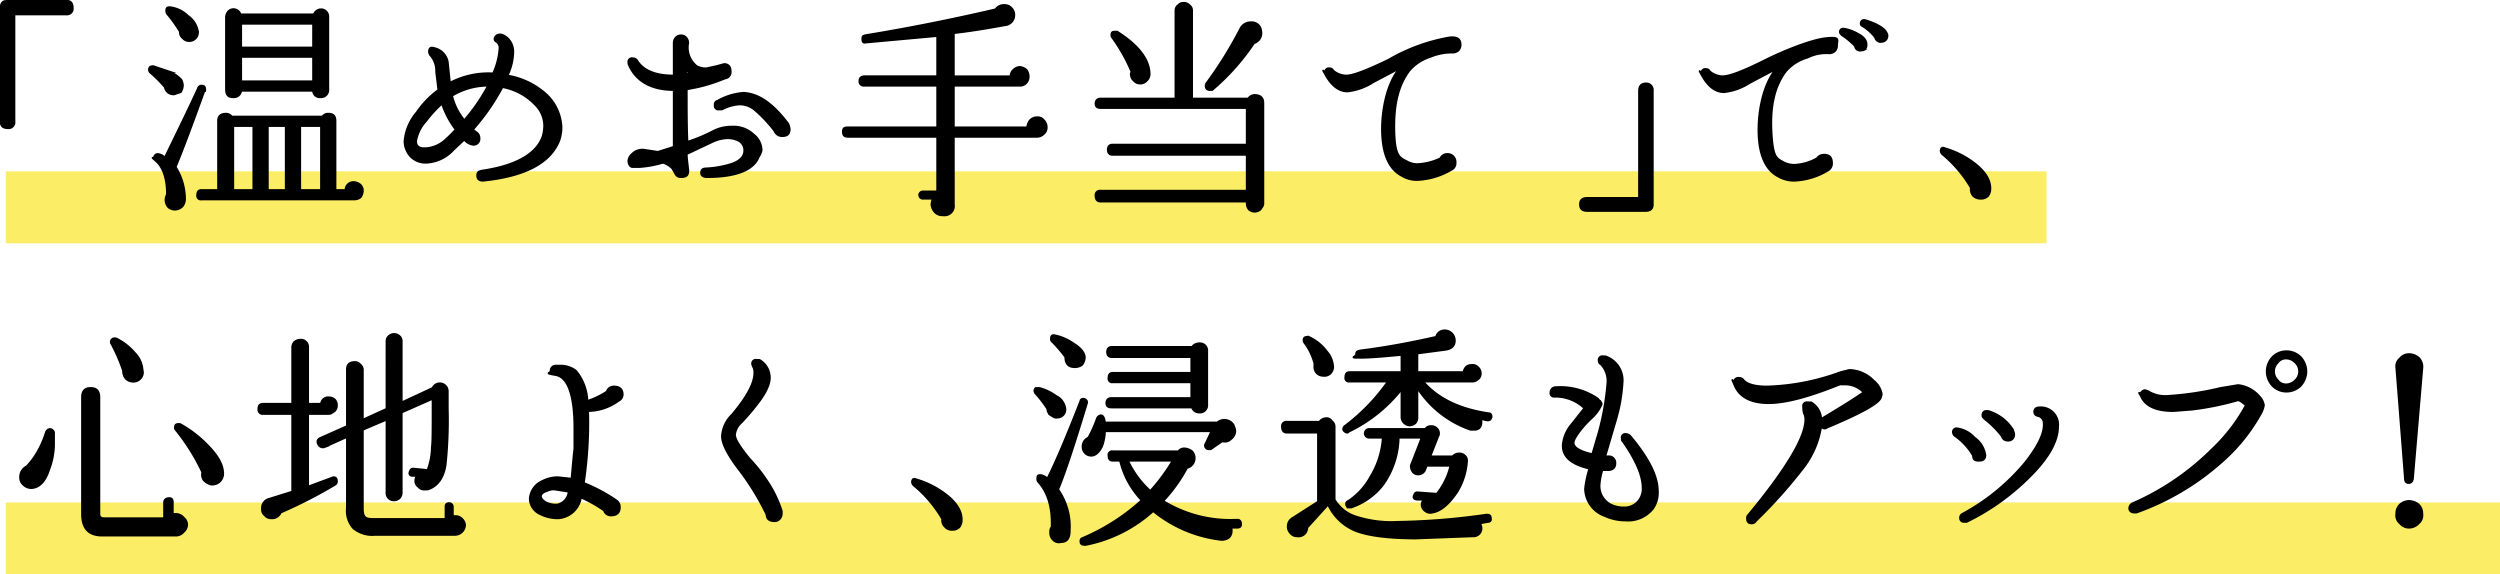
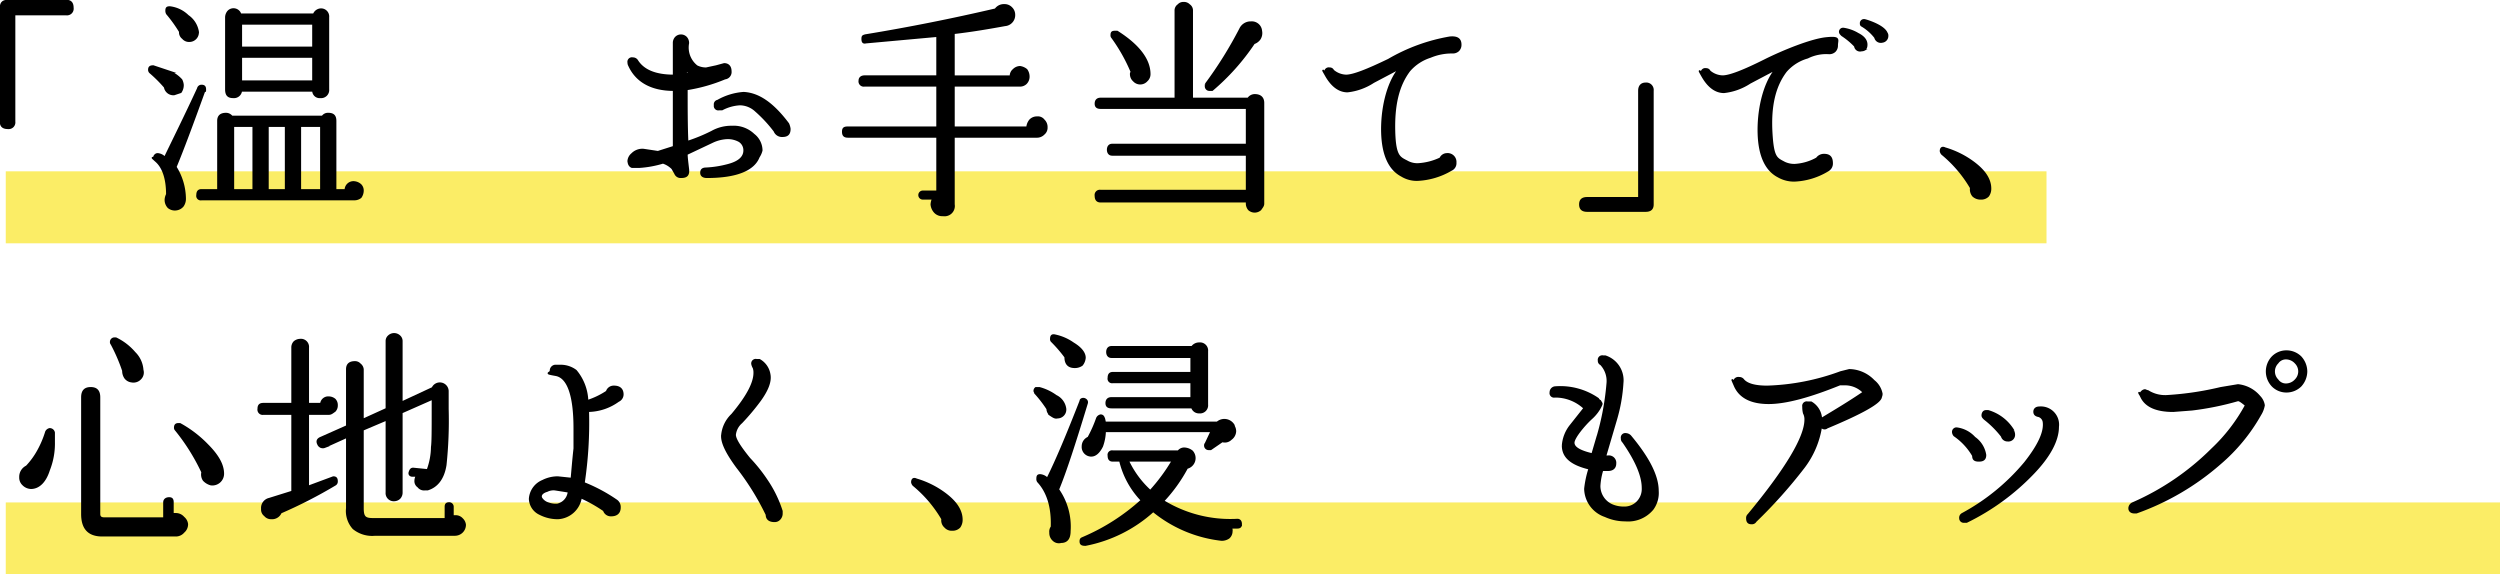
<svg xmlns="http://www.w3.org/2000/svg" viewBox="0 0 347.3 79.8">
  <defs>
    <style>.cls-1{opacity:0.6;}.cls-2{fill:#f8e100;}.cls-3{stroke:#000;stroke-linecap:round;stroke-miterlimit:10;stroke-width:0.26px;}</style>
  </defs>
  <g id="レイヤー_2" data-name="レイヤー 2">
    <g id="_3_キャッチ" data-name="3_キャッチ">
      <g class="cls-1">
        <rect class="cls-2" x="0.8" y="23.8" width="283.5" height="10" />
      </g>
      <g class="cls-1">
        <rect class="cls-2" x="0.8" y="69.8" width="346.5" height="10" />
      </g>
      <path class="cls-3" d="M10.1,1.1a.8.8,0,0,1-.9.9H2V16.9a.8.8,0,0,1-.9.9c-.7,0-1-.3-1-.9V1.1c0-.7.3-1,1-1H9.2C9.8.1,10.1.4,10.1,1.1Z" />
      <path class="cls-3" d="M25.2,11.1a1.9,1.9,0,0,1,.2.7,1.7,1.7,0,0,1-.3,1l-.9.3a1.2,1.2,0,0,1-1.3-1,18.9,18.9,0,0,0-2-2,.5.5,0,0,1-.2-.4c0-.4.2-.5.6-.5l2.4.8A4.8,4.8,0,0,1,25.2,11.1Zm3.2,1.5c-1.7,4.7-3,8.2-4,10.6a8.4,8.4,0,0,1,1.3,4.4,1.7,1.7,0,0,1-.3,1,1.4,1.4,0,0,1-.9.5,1.4,1.4,0,0,1-1.1-.3,1.5,1.5,0,0,1-.4-1.1,1.9,1.9,0,0,1,.2-.7c0-2.3-.6-3.8-1.5-4.6s-.3-.3-.3-.5.2-.5.5-.5a1.5,1.5,0,0,1,1,.5c1.2-2.5,2.8-5.7,4.6-9.6a.5.5,0,0,1,.5-.4c.3,0,.5.1.5.5S28.5,12.6,28.4,12.6Zm-.9-8.2a1.2,1.2,0,0,1-1.2,1.3,1.1,1.1,0,0,1-.9-.4,1,1,0,0,1-.4-.9,19.5,19.5,0,0,0-1.8-2.5.8.8,0,0,1-.1-.4c0-.4.1-.5.5-.5a4.3,4.3,0,0,1,2.5,1.2A3.3,3.3,0,0,1,27.5,4.4ZM50.4,26.5a1.6,1.6,0,0,1-.3.9,1.4,1.4,0,0,1-.9.3H28a.5.5,0,0,1-.6-.6c0-.5.2-.7.6-.7h2.3V16.8c0-.7.4-1,1.1-1a1,1,0,0,1,.8.4H44.8a.9.9,0,0,1,.8-.4c.7,0,1,.3,1,1v9.6H48a1.1,1.1,0,0,1,1.2-1.1,1.5,1.5,0,0,1,.9.4A1.1,1.1,0,0,1,50.4,26.5ZM45.6,12.4a1,1,0,0,1-1.1,1.1.9.9,0,0,1-1-.9h-10a1,1,0,0,1-1.1.9c-.7,0-1-.3-1-1.1V2.4a1.3,1.3,0,0,1,.3-.8,1,1,0,0,1,1.7.4H43.6a1.1,1.1,0,0,1,.9-.7,1,1,0,0,1,1.1,1.1ZM35.2,17.5H32.4v8.9h2.8ZM43.5,6.6V3.3h-10V6.6Zm0,4.7V7.9h-10v3.4ZM39.7,26.4V17.5H37.2v8.9Zm4.9,0V17.5H41.7v8.9Z" />
-       <path class="cls-3" d="M77.7,19.5c-1.2,3.1-4.7,5-10.6,5.6-.5,0-.8-.2-.8-.7s.2-.6.7-.7c4.8-.7,7.6-2.4,8.4-4.8a5.9,5.9,0,0,0,.2-1.3,4.1,4.1,0,0,0-1.2-3,8.3,8.3,0,0,0-4.6-2.5A30,30,0,0,1,65.7,18l.5.4a.9.9,0,0,1,.4.8.8.8,0,0,1-.9.9,1.9,1.9,0,0,1-1.2-.7L63,20.8a5.4,5.4,0,0,1-3.8,1.8,2.9,2.9,0,0,1-2.2-.9,3.2,3.2,0,0,1-.8-2.1,7.1,7.1,0,0,1,1.7-4,12.7,12.7,0,0,1,3-3.1L60.6,10a3.4,3.4,0,0,0-.7-2.2.9.9,0,0,1-.3-.6c0-.5.2-.7.8-.5a2.4,2.4,0,0,1,1.8,1.9l.3,2.9a11.5,11.5,0,0,1,6-1.3,9.9,9.9,0,0,0,.9-3.5,1.1,1.1,0,0,0-.3-.8c-.3-.2-.4-.3-.4-.5s.3-.7.9-.6,1.7.9,1.7,2.4a7.8,7.8,0,0,1-.8,3.3A10.6,10.6,0,0,1,76,13.2a6.6,6.6,0,0,1,2,4.5A5.7,5.7,0,0,1,77.7,19.5ZM63.3,18a12.4,12.4,0,0,1-1.9-3.6,17,17,0,0,0-2.2,2.4,5.5,5.5,0,0,0-1.4,2.8c0,.7.4,1,1.2,1a4.4,4.4,0,0,0,3-1.3A15.9,15.9,0,0,0,63.3,18Zm4.5-6.1a9.7,9.7,0,0,0-5,1.4,8.4,8.4,0,0,0,1.7,3.4A25.6,25.6,0,0,0,67.8,11.9Z" />
      <path class="cls-3" d="M105.4,21.8c-.7,1.8-3.1,2.8-7.2,2.8-.5,0-.8-.2-.8-.6s.2-.6.7-.6a14.4,14.4,0,0,0,3.1-.5c1.5-.4,2.2-1.1,2.2-2a1.5,1.5,0,0,0-.7-1.3,3.3,3.3,0,0,0-1.7-.4,5.3,5.3,0,0,0-2,.5l-3.6,1.7c0,.5.1,1.2.2,2.1s-.3,1.1-1,1.1a.8.8,0,0,1-.8-.5l-.4-.7a3.2,3.2,0,0,0-1.3-.8,14.5,14.5,0,0,1-3.3.6h-1c-.3-.1-.5-.4-.5-.9a1.4,1.4,0,0,1,.5-.9,2,2,0,0,1,1.6-.6l2,.3,2.2-.7V12.5c-3.1,0-5.2-1.2-6.2-3.4a.8.8,0,0,1-.1-.4.5.5,0,0,1,.6-.6.7.7,0,0,1,.6.3q1.3,2.1,5.1,2.1V5.9a1.1,1.1,0,0,1,.3-.7,1,1,0,0,1,1.4,0,1.1,1.1,0,0,1,.3.8,3.3,3.3,0,0,0,1.2,3.2,2.8,2.8,0,0,0,1.3.3l1.4-.3,1.1-.3c.6,0,.9.4.9,1a.9.9,0,0,1-.8,1,22.8,22.8,0,0,1-5.3,1.5c0,2.7,0,5.2.1,7.3a23.5,23.5,0,0,0,3.4-1.4,5.5,5.5,0,0,1,2.8-.7,4,4,0,0,1,3,1.1,2.8,2.8,0,0,1,1.1,2.2A2.9,2.9,0,0,1,105.4,21.8ZM95.9,10.2l-.6-.4v.5Zm13.6,7a2.5,2.5,0,0,1,.2.7c0,.7-.3,1-1,1a1.1,1.1,0,0,1-1.1-.7,18.9,18.9,0,0,0-2.6-2.8,3.3,3.3,0,0,0-2.2-.9,6,6,0,0,0-2.5.7h-.4a.5.5,0,0,1-.6-.6.5.5,0,0,1,.4-.6,8.5,8.5,0,0,1,3.6-1.1C105.4,13,107.4,14.4,109.5,17.2Z" />
      <path class="cls-3" d="M145.4,17.7a1.1,1.1,0,0,1-.4.9,1.3,1.3,0,0,1-1,.4H132.5v9.4a1.3,1.3,0,0,1-1.5,1.5,1.4,1.4,0,0,1-1.1-.4,1.8,1.8,0,0,1-.5-1.1,2.4,2.4,0,0,1,.2-.8h-1.4a.5.5,0,0,1,0-1h2V19H117.8c-.5,0-.7-.2-.7-.7s.2-.6.7-.6h12.4V11.9H120.1a.6.6,0,0,1-.7-.7c0-.4.3-.6.7-.6h10.1V5l-9.9.9c-.4.1-.5-.1-.5-.5s.1-.4.4-.5c6.1-1,12.1-2.2,18.1-3.6a1.4,1.4,0,0,1,1.2-.6,1.3,1.3,0,0,1,1,.4,1.3,1.3,0,0,1,.4.9,1.4,1.4,0,0,1-1.3,1.5c-2.2.4-4.5.8-7.1,1.1v6h7.9a1.1,1.1,0,0,1,.4-.9,1.3,1.3,0,0,1,.9-.4,1.8,1.8,0,0,1,.9.4,1.6,1.6,0,0,1,.3.9,1.3,1.3,0,0,1-.4,1,1.2,1.2,0,0,1-.9.3h-9.1v5.8h10.2a1.8,1.8,0,0,1,.4-1,1.3,1.3,0,0,1,1-.4,1,1,0,0,1,.9.4A1.3,1.3,0,0,1,145.4,17.7Z" />
      <path class="cls-3" d="M175.5,28.3c0,.3-.2.5-.4.8a1.2,1.2,0,0,1-1.6,0,1.3,1.3,0,0,1-.3-.8V28H152.9c-.5,0-.7-.3-.7-.8a.6.6,0,0,1,.7-.7h20.3v-5H154.5c-.4,0-.6-.3-.6-.7s.2-.7.6-.7h18.7V15H152.9c-.5,0-.7-.2-.7-.6s.2-.7.7-.7h10.4V1.5a.9.9,0,0,1,.4-.8.9.9,0,0,1,.7-.3,1,1,0,0,1,.8.3.9.9,0,0,1,.4.8V13.7h7.8a1.1,1.1,0,0,1,.9-.5c.8,0,1.2.4,1.2,1.1Zm-15.8-18a1.2,1.2,0,0,1-.4.9,1.2,1.2,0,0,1-1.8,0,1.2,1.2,0,0,1-.4-.9.4.4,0,0,1,.1-.3,23.8,23.8,0,0,0-2.7-4.8.4.4,0,0,1-.1-.3c0-.4.1-.5.5-.5h.3C158.2,6.3,159.7,8.3,159.7,10.3Zm15.5-6a1.5,1.5,0,0,1-.2,1.1,1.6,1.6,0,0,1-.8.6,31.4,31.4,0,0,1-5.8,6.5H168a.5.5,0,0,1-.5-.5v-.3A55.7,55.7,0,0,0,172.3,4a1.6,1.6,0,0,1,1.5-.9A1.3,1.3,0,0,1,175.2,4.3Z" />
      <path class="cls-3" d="M202.9,6.2a1.1,1.1,0,0,1-.3.8,1.1,1.1,0,0,1-.8.3,7.7,7.7,0,0,0-3.1.6,6.4,6.4,0,0,0-2.9,1.9c-1.6,2.1-2.2,4.9-2.1,8.5s.8,3.6,1.9,4.2a2.9,2.9,0,0,0,1.4.3,8.3,8.3,0,0,0,3.1-.8,1,1,0,0,1,.9-.6,1.1,1.1,0,0,1,1.2,1.2,1,1,0,0,1-.6,1,10.1,10.1,0,0,1-4.7,1.4,4,4,0,0,1-2.2-.6c-1.7-.9-2.6-2.9-2.7-5.9s.6-6.8,2.4-9l-3.6,1.9a8.2,8.2,0,0,1-3.6,1.3c-1.2,0-2.2-.8-3-2.2s-.1-.2-.1-.4a.5.5,0,0,1,.6-.6.5.5,0,0,1,.5.3,2.9,2.9,0,0,0,1.8.7c1,0,3-.8,5.9-2.2a25.4,25.4,0,0,1,8.5-3.1C202.4,5.1,202.9,5.4,202.9,6.2Z" />
      <path class="cls-3" d="M229.6,28.4c0,.6-.3.9-1,.9h-8.1c-.7,0-1-.3-1-.9s.3-.9,1-.9h7.2V12.6c0-.6.3-1,.9-1a.9.9,0,0,1,1,1Z" />
      <path class="cls-3" d="M255.2,6.3a1.1,1.1,0,0,1-.3.8,1.1,1.1,0,0,1-.8.3,5.8,5.8,0,0,0-3,.6,6.2,6.2,0,0,0-3,1.9c-1.6,2.1-2.2,4.9-2,8.5s.7,3.6,1.8,4.2a3.2,3.2,0,0,0,1.4.3,7.1,7.1,0,0,0,3.1-.9,1.2,1.2,0,0,1,1-.5c.8,0,1.1.4,1.1,1.2a1.1,1.1,0,0,1-.6,1,9.7,9.7,0,0,1-4.6,1.4,4.4,4.4,0,0,1-2.3-.6c-1.7-.9-2.6-2.9-2.7-5.9s.6-6.8,2.4-9l-3.6,1.9a8.2,8.2,0,0,1-3.6,1.3c-1.2,0-2.2-.8-3-2.2s-.1-.3-.1-.4a.5.5,0,0,1,.6-.6.5.5,0,0,1,.5.3,2.9,2.9,0,0,0,1.8.7c1,0,3-.8,5.8-2.2s6.6-2.9,8.6-3.1S255.2,5.5,255.2,6.3Zm4.1-.1c0,.5-.2.8-.7.8a.7.7,0,0,1-.9-.6,10.1,10.1,0,0,0-1.8-1.5c-.2-.2-.3-.3-.3-.5s.2-.5.6-.4a5.4,5.4,0,0,1,1.9.7Q259.3,5.3,259.3,6.2Zm2.8-1.6a.6.6,0,0,1,.1.4.8.8,0,0,1-.7.8.8.8,0,0,1-1-.6,6.5,6.5,0,0,0-1.8-1.6c-.2-.1-.2-.2-.2-.4s.2-.5.6-.4S261.7,3.6,262.1,4.6Z" />
      <path class="cls-3" d="M276.5,26.2a1.7,1.7,0,0,1-.3,1,1.3,1.3,0,0,1-1,.4,1.5,1.5,0,0,1-1.1-.4,1.4,1.4,0,0,1-.3-1.1,17.6,17.6,0,0,0-4-4.7.8.8,0,0,1-.2-.4c0-.4.2-.6.6-.4a12.5,12.5,0,0,1,4,2C275.8,23.8,276.5,25,276.5,26.2Z" />
      <path class="cls-3" d="M7.5,60.1v1.3a10,10,0,0,1-.7,3.9c-.5,1.6-1.4,2.5-2.5,2.5a1.6,1.6,0,0,1-1.1-.5,1.3,1.3,0,0,1-.4-1,1.6,1.6,0,0,1,.9-1.5,10.4,10.4,0,0,0,1.6-2.2A13.3,13.3,0,0,0,6.4,60a.7.7,0,0,1,.5-.4A.6.6,0,0,1,7.5,60.1ZM26,72.8a1.4,1.4,0,0,1-.5,1.1,1.4,1.4,0,0,1-1,.5H14.2c-1.9,0-2.8-1-2.8-3V55.2c0-.9.4-1.3,1.2-1.3s1.2.4,1.2,1.3V71.4c0,.4.2.6.7.6h8.3V69.8c0-.4.3-.6.7-.6s.5.2.5.6v1.6h.4a1.4,1.4,0,0,1,1.1.5A1.4,1.4,0,0,1,26,72.8ZM19.8,51.4a1.2,1.2,0,0,1-.3,1.2,1.3,1.3,0,0,1-1.2.4,1.3,1.3,0,0,1-.9-.5,1.7,1.7,0,0,1-.3-1,24.3,24.3,0,0,0-1.6-3.7.4.4,0,0,1-.1-.3.5.5,0,0,1,.5-.5h.2A7.9,7.9,0,0,1,18.7,49,3.7,3.7,0,0,1,19.8,51.4ZM31,65.8a1.5,1.5,0,0,1-1.7,1.5,2.1,2.1,0,0,1-1-.6,1.4,1.4,0,0,1-.2-1.1,28.3,28.3,0,0,0-3.7-5.9.4.4,0,0,1-.1-.3c0-.4.2-.5.5-.5H25a16,16,0,0,1,3.8,2.9C30.3,63.3,31,64.6,31,65.8Z" />
      <path class="cls-3" d="M46.8,56.3a1.1,1.1,0,0,1-.3.8c-.3.2-.5.4-.8.4H42.8V67.6l3.5-1.3c.4,0,.5.2.5.6a.5.5,0,0,1-.2.4A65.1,65.1,0,0,1,39,71.2a1.3,1.3,0,0,1-1.3.8,1.1,1.1,0,0,1-.9-.4,1,1,0,0,1-.4-.9,1.3,1.3,0,0,1,1-1.4l3.2-1V57.5h-4a.6.6,0,0,1-.7-.7c0-.5.2-.7.7-.7h4V48.3a1.1,1.1,0,0,1,.3-.8,1.3,1.3,0,0,1,.8-.3,1,1,0,0,1,1.1,1.1v7.8h1.8a1,1,0,0,1,1.1-.9,1.3,1.3,0,0,1,.8.3A1.1,1.1,0,0,1,46.8,56.3ZM64.6,72.9a1.4,1.4,0,0,1-1.4,1.4H52.1a4.1,4.1,0,0,1-3-.9,3.6,3.6,0,0,1-.9-2.8V60.7l-3.1,1.4a.7.7,0,0,1-.9-.4c-.2-.4-.1-.7.4-.9l3.6-1.6V51.3c0-.7.4-1,1.1-1a.9.9,0,0,1,.7.3,1,1,0,0,1,.4.7v7l3.3-1.5V47.4a.9.9,0,0,1,.3-.7,1.1,1.1,0,0,1,.8-.3,1.1,1.1,0,0,1,.7.3.9.9,0,0,1,.3.7v8.5l4.3-2a1.1,1.1,0,0,1,2.1.4v2.5a59.2,59.2,0,0,1-.3,7.8c-.3,1.9-1.2,3-2.5,3.4H59a1,1,0,0,1-.9-.4.9.9,0,0,1-.4-.8,1.4,1.4,0,0,1,.2-.7h-.6c-.3,0-.5-.2-.4-.5s.2-.5.5-.5l2,.2a9.5,9.5,0,0,0,.6-3.2c.1-.7.1-2.4.1-5.2V55.4l-4.3,1.9V68.4a1.1,1.1,0,0,1-.3.8,1.1,1.1,0,0,1-.7.3,1,1,0,0,1-1.1-1.1V58.3l-3.3,1.4V70.6c0,.7.1,1.1.4,1.3s.7.2,1.3.2h9.8V70.4c0-.3.1-.5.5-.5a.5.5,0,0,1,.5.5v1.3h.4a1.2,1.2,0,0,1,.9.4A1.3,1.3,0,0,1,64.6,72.9Z" />
      <path class="cls-3" d="M85.9,55.7a7.3,7.3,0,0,1-4.2,1.4,56.5,56.5,0,0,1-.6,10,22.9,22.9,0,0,1,4.5,2.4,1.1,1.1,0,0,1,.5,1c0,.7-.4,1.1-1.2,1.1a1,1,0,0,1-1-.7,20.2,20.2,0,0,0-3.2-1.8A3.4,3.4,0,0,1,77.5,72a5.4,5.4,0,0,1-2.5-.6,2.4,2.4,0,0,1-1.4-2.1,2.9,2.9,0,0,1,1.8-2.5,4.6,4.6,0,0,1,2.1-.5l1.9.2c.1-1,.2-2.4.4-4.2V59.5c0-4.6-.9-7.1-2.6-7.4s-.7-.2-.7-.6a.7.7,0,0,1,.6-.7H78a3.5,3.5,0,0,1,2,.7,6.9,6.9,0,0,1,1.6,4.2,10.9,10.9,0,0,0,2.7-1.3,1,1,0,0,1,1-.7c.8,0,1.2.4,1.2,1.1A1,1,0,0,1,85.9,55.7ZM79,68.3,77.1,68a2,2,0,0,0-1.1.2c-.7.2-1,.6-.8,1a1.7,1.7,0,0,0,.9.7,3.2,3.2,0,0,0,1.3.2A2,2,0,0,0,79,68.3Z" />
      <path class="cls-3" d="M108.6,71v.3a1.1,1.1,0,0,1-.3.8.9.9,0,0,1-.7.3c-.7,0-1.1-.3-1.1-.9a36.2,36.2,0,0,0-4.1-6.6c-1.4-1.9-2.1-3.3-2.1-4.3a4.5,4.5,0,0,1,1.4-3c2.1-2.5,3.1-4.4,3.1-5.8a2,2,0,0,0-.1-.7,1.7,1.7,0,0,1-.2-.5.5.5,0,0,1,.6-.6h.4a2.8,2.8,0,0,1,1.4,2c.2,1-.3,2.2-1.3,3.6a32.2,32.2,0,0,1-2.6,3.1,2.6,2.6,0,0,0-.9,1.7c0,.6.7,1.7,2,3.3a22.1,22.1,0,0,1,2.4,3A16.5,16.5,0,0,1,108.6,71Z" />
      <path class="cls-3" d="M133.6,72.2a1.7,1.7,0,0,1-.3,1,1.3,1.3,0,0,1-1,.4,1.2,1.2,0,0,1-1-.4,1.2,1.2,0,0,1-.4-1.1,17.6,17.6,0,0,0-4-4.7.8.8,0,0,1-.2-.4c0-.4.2-.6.6-.4a12.5,12.5,0,0,1,4,2C132.9,69.8,133.6,71,133.6,72.2Z" />
      <path class="cls-3" d="M148,56.8a1.1,1.1,0,0,1-1.1,1.2c-.3.1-.6-.1-.9-.3a1.1,1.1,0,0,1-.5-.9,16.6,16.6,0,0,0-1.7-2.2c0-.1-.1-.2-.1-.3a.5.5,0,0,1,.2-.4h.5a7,7,0,0,1,2.3,1.1A2.3,2.3,0,0,1,148,56.8Zm3-.8c-1.7,5.6-3,9.6-4,12a9,9,0,0,1,1.6,5.8q0,1.5-1.2,1.5a1.1,1.1,0,0,1-1.1-.3,1.3,1.3,0,0,1-.4-1,1.1,1.1,0,0,1,.2-.8c.1-2.8-.6-4.9-1.9-6.3a.6.6,0,0,1-.1-.4c0-.4.1-.5.4-.5a1.5,1.5,0,0,1,1,.5c1.3-2.6,2.8-6.2,4.6-10.8,0-.2.2-.3.4-.3S151.1,55.6,151,56Zm-.3-6.3a1.8,1.8,0,0,1-.4,1,1.7,1.7,0,0,1-1,.3c-.9,0-1.3-.5-1.3-1.4a18.6,18.6,0,0,0-1.9-2.2.4.4,0,0,1-.1-.3c0-.5.2-.6.6-.5a6.8,6.8,0,0,1,2.5,1.1C150.1,48.3,150.7,49,150.7,49.7Zm21.7,23.1c0,.3-.1.5-.5.5H171a.7.7,0,0,1,.1.5,1.2,1.2,0,0,1-.4.9,1.7,1.7,0,0,1-1,.3,18.2,18.2,0,0,1-9.5-4,19.5,19.5,0,0,1-9.4,4.7c-.5,0-.7-.1-.7-.5s.2-.4.4-.5a29,29,0,0,0,8.1-5.2,11.9,11.9,0,0,1-3-5.5h-1c-.4,0-.6-.2-.6-.7a.5.5,0,0,1,.6-.6h9.1a1,1,0,0,1,.9-.4,1.8,1.8,0,0,1,1,.4,1.4,1.4,0,0,1-.7,2.3,21.5,21.5,0,0,1-3.3,4.6,17.8,17.8,0,0,0,10.3,2.6C172.2,72.2,172.4,72.4,172.4,72.8Zm-1-13.6a1.4,1.4,0,0,1,.2.7A1.4,1.4,0,0,1,171,61a1.2,1.2,0,0,1-1.2.3l-1.6,1.1h-.3a.5.5,0,0,1-.5-.5.4.4,0,0,1,.1-.3l.8-1.7H153.5a6.5,6.5,0,0,1-.4,2.1c-.4.8-.9,1.3-1.5,1.3a1.2,1.2,0,0,1-1.2-1.3,1.3,1.3,0,0,1,.8-1.2,17.8,17.8,0,0,0,1.2-2.7.7.7,0,0,1,.5-.4c.3,0,.4.2.5.5a4.3,4.3,0,0,1,.1.5h15.6a1.5,1.5,0,0,1,2.3.4Zm-3.7-3a1,1,0,0,1-1.1,1.1,1,1,0,0,1-1-.7H154.4c-.5,0-.7-.2-.7-.6s.2-.7.7-.7h11.1V53.1H154.6a.5.5,0,0,1-.6-.6c0-.5.2-.7.6-.7h10.9V49.6H154.4c-.4,0-.6-.3-.6-.7s.2-.7.6-.7h11.2a1.2,1.2,0,0,1,1-.5,1,1,0,0,1,1.1,1.1ZM162.9,64h-6.2a13.4,13.4,0,0,0,3.1,4.2A25.3,25.3,0,0,0,162.9,64Z" />
-       <path class="cls-3" d="M207.1,72c.1.3-.1.5-.4.5l-1.1.2a1.4,1.4,0,0,1,.2.6,1.1,1.1,0,0,1-1.2,1.2l-7.9.3c-3.9,0-6.8-.4-8.5-1.1a7.2,7.2,0,0,1-3.7-3.6l-2.9,3.2a1.2,1.2,0,0,1-1.4,1.2,1.1,1.1,0,0,1-.9-.4,1.3,1.3,0,0,1-.4-1,1.3,1.3,0,0,1,.6-1.1l3.6-2.3V60.1h-4.3c-.5,0-.7-.3-.7-.8a.6.6,0,0,1,.7-.7h4.5a1.2,1.2,0,0,1,.9-.5.8.8,0,0,1,.8.4.9.9,0,0,1,.4.8V69.4a5.3,5.3,0,0,0,2.8,2.3,16.1,16.1,0,0,0,6,.8,96,96,0,0,0,12.3-1C206.9,71.5,207.1,71.6,207.1,72ZM185.2,51a1.3,1.3,0,0,1-.4.9,1.2,1.2,0,0,1-1,.3,1.2,1.2,0,0,1-1.2-1.3v-.4a8.2,8.2,0,0,0-1.4-2.9c-.1-.1-.1-.2-.1-.4s.1-.4.5-.4h.2a6.3,6.3,0,0,1,2.5,2A3.5,3.5,0,0,1,185.2,51Zm22,6.9c-.1.4-.2.5-.6.5l-.9-.2a.8.8,0,0,1,.1.4c0,.7-.3,1.1-1,1.1h-.5a14.3,14.3,0,0,1-7.4-5.8V58a1.1,1.1,0,0,1-.3.8,1.3,1.3,0,0,1-.8.3,1.2,1.2,0,0,1-1.1-1.1V54.1a20.8,20.8,0,0,1-7.4,5.9c0,.1-.1.1-.2.1s-.5-.2-.5-.5a.5.5,0,0,1,.2-.4,27.3,27.3,0,0,0,6-6.2h-5.3a.5.5,0,0,1-.6-.6c0-.5.2-.7.6-.7h7.2V49.3c-2.2.2-4.2.4-5.8.4s-.5-.1-.5-.5.2-.4.5-.5c4-.5,7.5-1.2,10.6-1.9a1.2,1.2,0,0,1,1.2-.9,1.4,1.4,0,0,1,1.4,1.4c0,.8-.5,1.2-1.4,1.3l-3.8.5v2.6h6.4c.2-.7.5-1,1.2-1a1,1,0,0,1,.8.3,1.1,1.1,0,0,1,.4.9.9.9,0,0,1-.4.8,1.1,1.1,0,0,1-.8.3h-6.8c2.1,2.4,5.1,3.8,9,4.4C207.1,57.4,207.2,57.6,207.2,57.9ZM199,71.2a1.1,1.1,0,0,1-1-.2,1.1,1.1,0,0,1-.5-.9,1.1,1.1,0,0,1,.3-.7h-.9c-.4,0-.6-.2-.5-.5s.2-.5.5-.5l2.7.2a10,10,0,0,0,1.9-3.9h-3.3l-.2.5a1,1,0,0,1-1,.7.9.9,0,0,1-.7-.3,1.3,1.3,0,0,1-.3-.8.8.8,0,0,1,.1-.4l1.4-3.6h-3.2a11.6,11.6,0,0,1-2.2,6.6,9.4,9.4,0,0,1-4.4,3.1h-.5c-.1-.2-.2-.3-.2-.5s.1-.3.3-.4a9.4,9.4,0,0,0,3.1-3.4,11.8,11.8,0,0,0,1.7-5.4h-1.9a.6.6,0,1,1,0-1.2H198a.9.9,0,0,1,.8-.4,1.1,1.1,0,0,1,.8.3.9.9,0,0,1,.3.7.6.6,0,0,1-.1.4l-1.1,2.8h3.1a1.2,1.2,0,0,1,.9-.4,1.1,1.1,0,0,1,.8.3.9.9,0,0,1,.3.7,9.3,9.3,0,0,1-1.4,4.4C201.3,70,200.2,71,199,71.2Z" />
      <path class="cls-3" d="M229.6,70.7a4.4,4.4,0,0,1-3.8,1.6,6.7,6.7,0,0,1-2.8-.6,4.1,4.1,0,0,1-2.8-3.8,13.9,13.9,0,0,1,.6-2.8c-2.5-.6-3.7-1.6-3.7-3.2a5,5,0,0,1,1.1-2.8l1.9-2.4a5.9,5.9,0,0,0-4.1-1.6.5.5,0,0,1-.6-.6.7.7,0,0,1,.6-.7,9.2,9.2,0,0,1,6,1.6.7.7,0,0,0,.3.3c.1.2.2.3.2.4s-.4,1.1-1.4,2-2.5,2.7-2.5,3.4.9,1.2,2.6,1.6l.5-1.7a37.1,37.1,0,0,0,1.6-8.1,3.4,3.4,0,0,0-.9-2.7.5.5,0,0,1-.3-.5.5.5,0,0,1,.6-.6h.3a3.5,3.5,0,0,1,2.4,3.7,22.6,22.6,0,0,1-.9,5.1L223,63.4h.4a.9.9,0,0,1,1,1c0,.6-.4.9-1,.9h-.8a9.2,9.2,0,0,0-.4,2.2,2.9,2.9,0,0,0,1.8,2.7,4.1,4.1,0,0,0,1.6.3,2.5,2.5,0,0,0,2-.9,2.6,2.6,0,0,0,.6-1.8c0-1.7-.9-3.8-2.7-6.4a.6.6,0,0,1-.2-.5.5.5,0,0,1,.6-.6.9.9,0,0,1,.6.3c2.5,3,3.8,5.5,3.8,7.6A3.8,3.8,0,0,1,229.6,70.7Z" />
      <path class="cls-3" d="M261.3,55.2q-.3,1.2-7.5,4.2a.5.5,0,0,1-.8-.2,12.5,12.5,0,0,1-2.4,5.7,67.7,67.7,0,0,1-6.7,7.5.6.6,0,0,1-.6.3c-.4,0-.6-.2-.6-.7a.6.6,0,0,1,.2-.5c5.3-6.4,7.9-10.8,7.9-13.2a1.8,1.8,0,0,0-.2-.9,3.4,3.4,0,0,1-.1-.9.5.5,0,0,1,.6-.6h.5a2.8,2.8,0,0,1,1.4,2.3c2-1.2,4-2.4,5.9-3.7a3.6,3.6,0,0,0-2.6-1.1h-.7c-4.2,1.7-7.5,2.6-9.9,2.6s-4-.8-4.7-2.4-.1-.3-.1-.4a.6.6,0,0,1,.7-.7.7.7,0,0,1,.6.3q.8.9,3.3.9a32.1,32.1,0,0,0,10.2-2l1.2-.3a4.8,4.8,0,0,1,3.4,1.5,3,3,0,0,1,1.1,1.8C261.4,55,261.3,55.1,261.3,55.2Z" />
      <path class="cls-3" d="M275.8,63.2c0,.6-.3.8-.9.8s-.8-.2-.8-.7a8.7,8.7,0,0,0-2.6-2.8.8.8,0,0,1-.2-.5.5.5,0,0,1,.5-.5,4,4,0,0,1,2.5,1.3A3.6,3.6,0,0,1,275.8,63.2Zm10.1-3.9c0,1.9-1.2,4.1-3.4,6.4a32.5,32.5,0,0,1-9.3,6.8h-.4a.5.5,0,0,1-.5-.5.6.6,0,0,1,.3-.6,29.7,29.7,0,0,0,8.7-7.1c1.9-2.4,2.8-4.3,2.6-5.7a1,1,0,0,0-.7-.8q-.6-.1-.6-.6c0-.4.3-.6.7-.6A2.4,2.4,0,0,1,285.9,59.3Zm-6.2.5c0,.2.1.3.1.5a.8.8,0,0,1-.9.9.8.8,0,0,1-.8-.6,13.6,13.6,0,0,0-2.4-2.4c-.2-.2-.3-.3-.3-.5s.1-.6.5-.6h.3A6.1,6.1,0,0,1,279.7,59.8Z" />
      <path class="cls-3" d="M314,57.6a25.1,25.1,0,0,1-5.6,6.8,35.8,35.8,0,0,1-11.6,6.8h-.3c-.4,0-.7-.2-.7-.6a.8.8,0,0,1,.5-.7,35.9,35.9,0,0,0,11-7.5,24.2,24.2,0,0,0,4.7-6.1c-.6-.5-.9-.7-1.1-.7a40.2,40.2,0,0,1-6.4,1.3l-2.6.2c-2.4,0-3.8-.7-4.4-1.9s-.2-.3-.2-.4.3-.6.7-.6l.5.2a4.5,4.5,0,0,0,2.7.6,42.7,42.7,0,0,0,7.3-1.1l2.4-.4a4.5,4.5,0,0,1,3,1.6,2.2,2.2,0,0,1,.6,1.2A3.6,3.6,0,0,1,314,57.6Zm6.4-6a3,3,0,0,1-.8,2,2.8,2.8,0,0,1-2,.8,2.7,2.7,0,0,1-1.9-.8,2.9,2.9,0,0,1,0-4,2.7,2.7,0,0,1,1.9-.8,2.8,2.8,0,0,1,2,.8A3,3,0,0,1,320.4,51.6Zm-1,0a1.7,1.7,0,0,0-.5-1.2,1.8,1.8,0,0,0-1.3-.6,1.4,1.4,0,0,0-1.2.6,1.7,1.7,0,0,0,0,2.4,1.4,1.4,0,0,0,1.2.6,1.8,1.8,0,0,0,1.3-.6A1.7,1.7,0,0,0,319.4,51.6Z" />
-       <path class="cls-3" d="M336.5,51.2l-1.3,15.3q-.1.6-.6.6c-.3,0-.5-.2-.5-.6-.3-3.9-.7-9.1-1.2-15.4a1.4,1.4,0,0,1,.5-1.3,1.6,1.6,0,0,1,1.3-.6,2,2,0,0,1,1.4.6A1.8,1.8,0,0,1,336.5,51.2Zm0,20.2a1.4,1.4,0,0,1-.5,1.3,1.8,1.8,0,0,1-1.3.6,1.6,1.6,0,0,1-1.3-.6,1.4,1.4,0,0,1-.5-1.3,1.7,1.7,0,0,1,.5-1.3,1.9,1.9,0,0,1,1.3-.5,2.1,2.1,0,0,1,1.3.5A1.7,1.7,0,0,1,336.5,71.4Z" />
    </g>
  </g>
</svg>